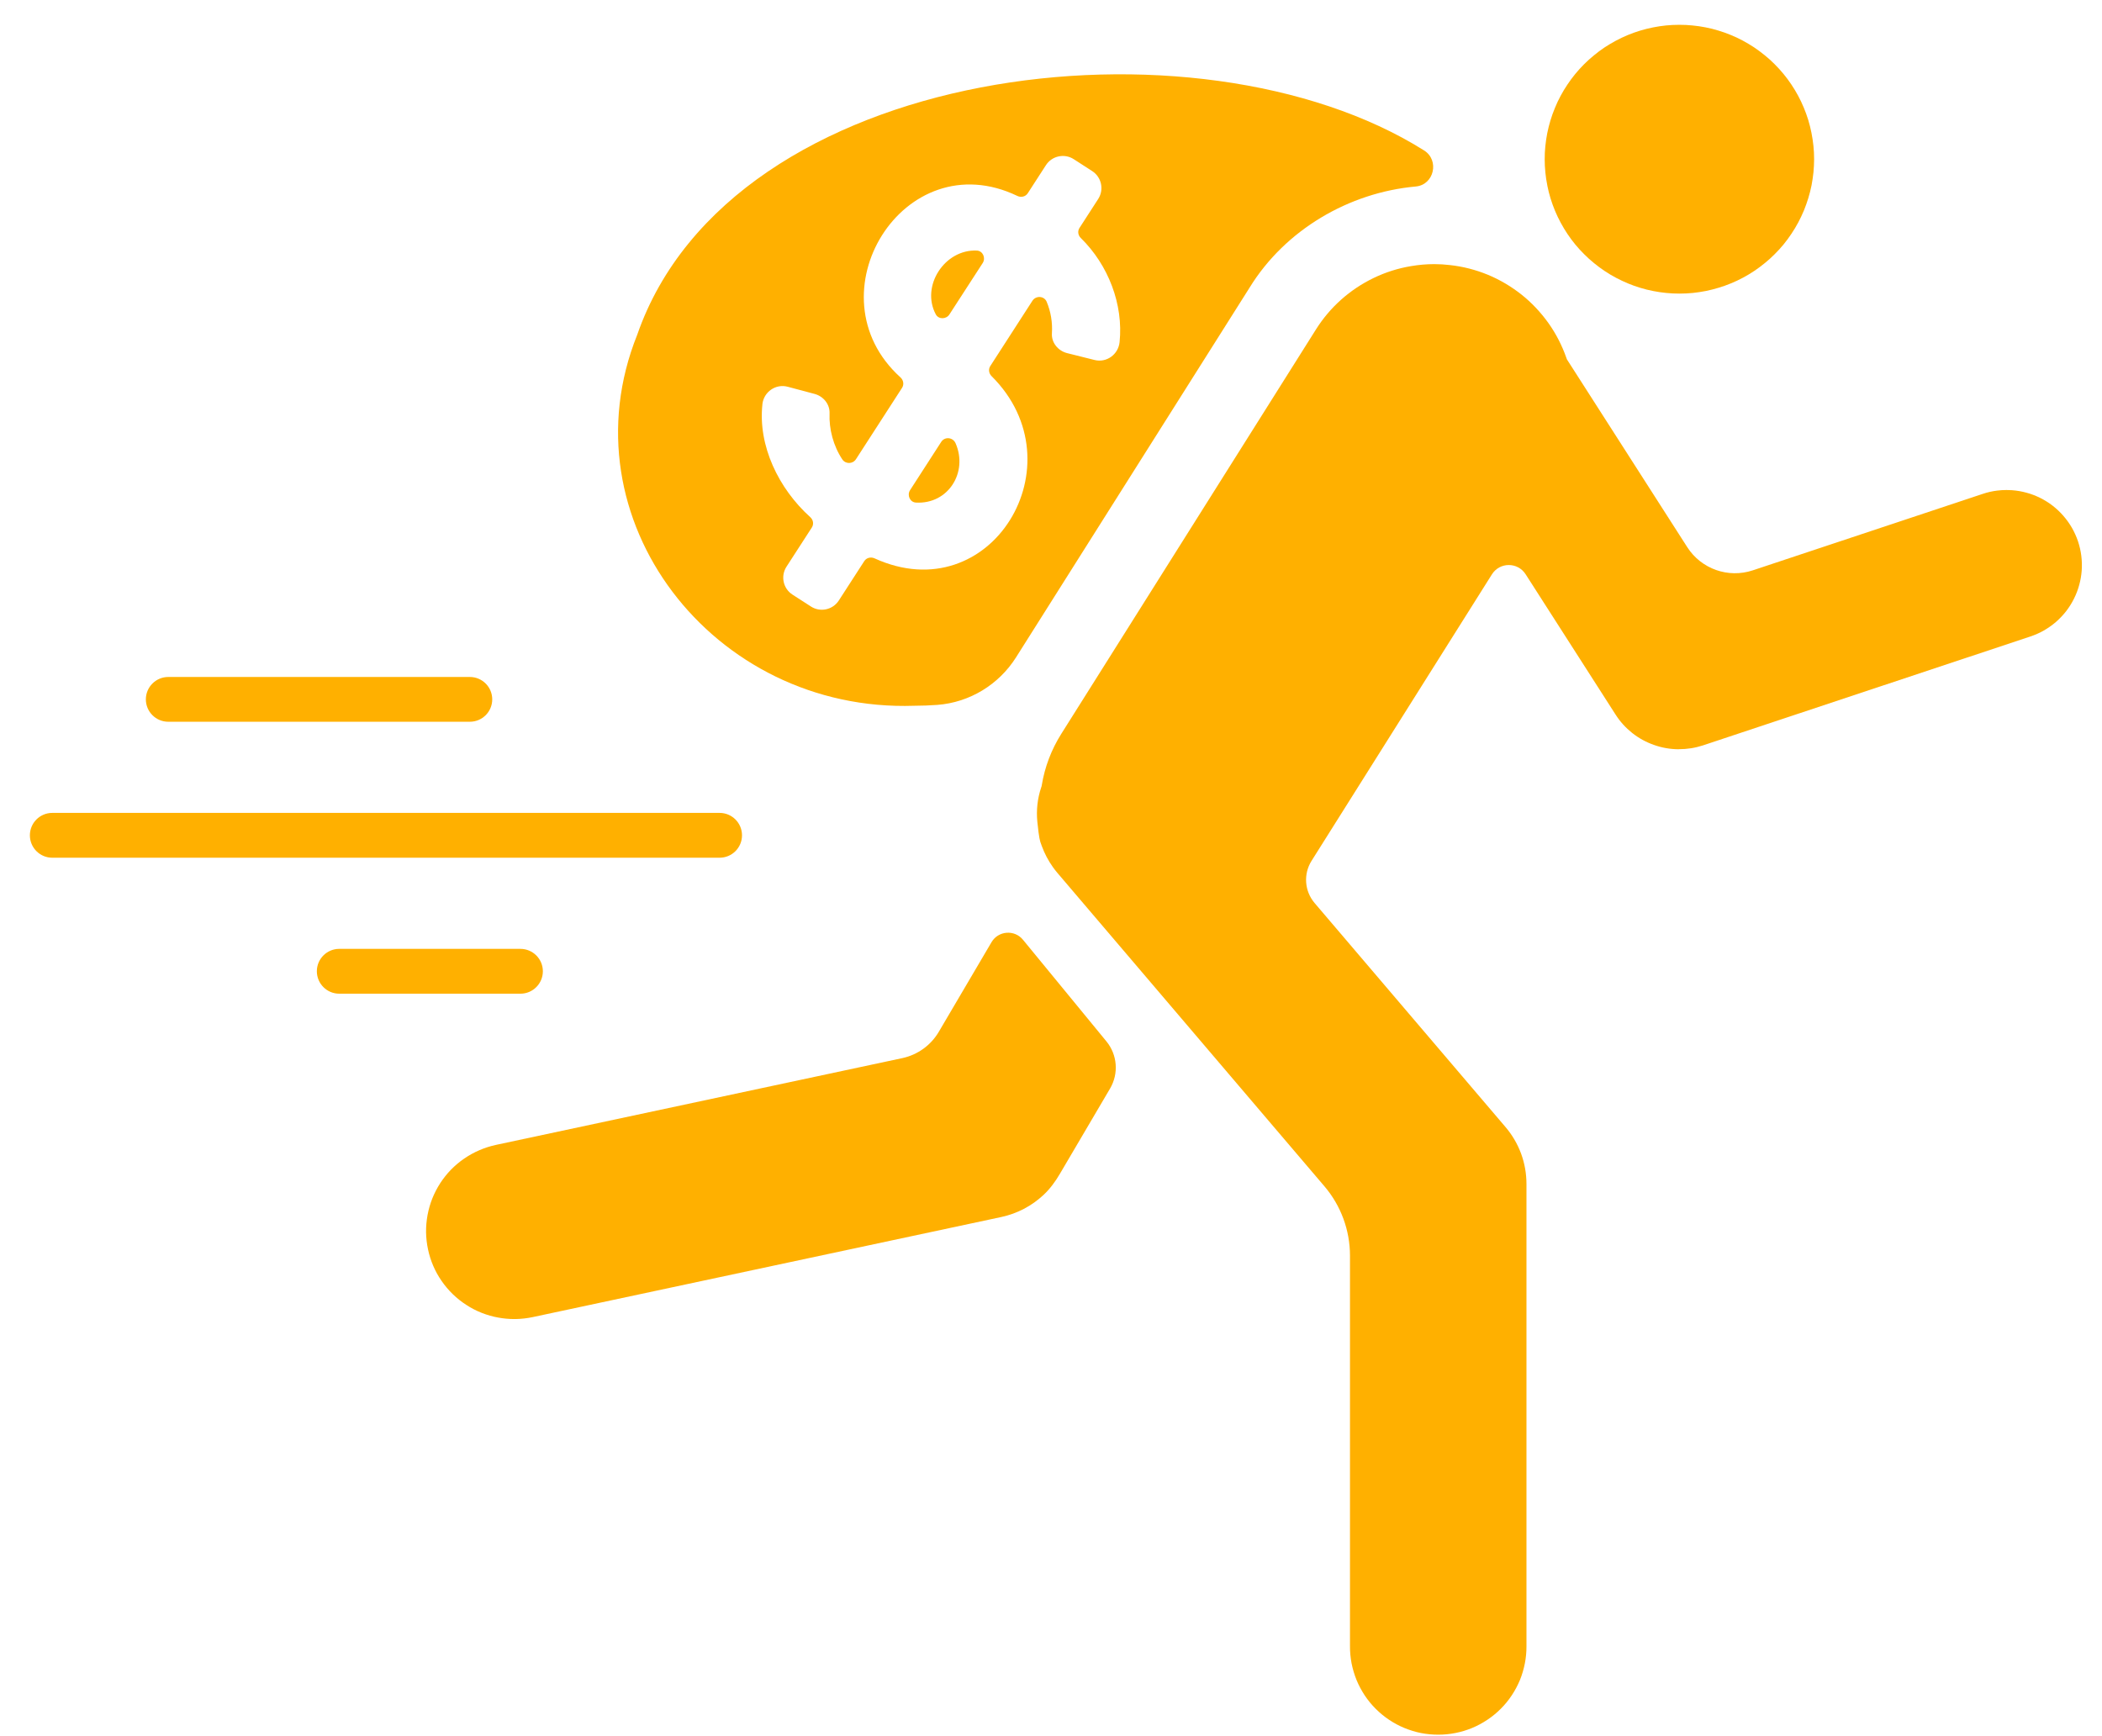
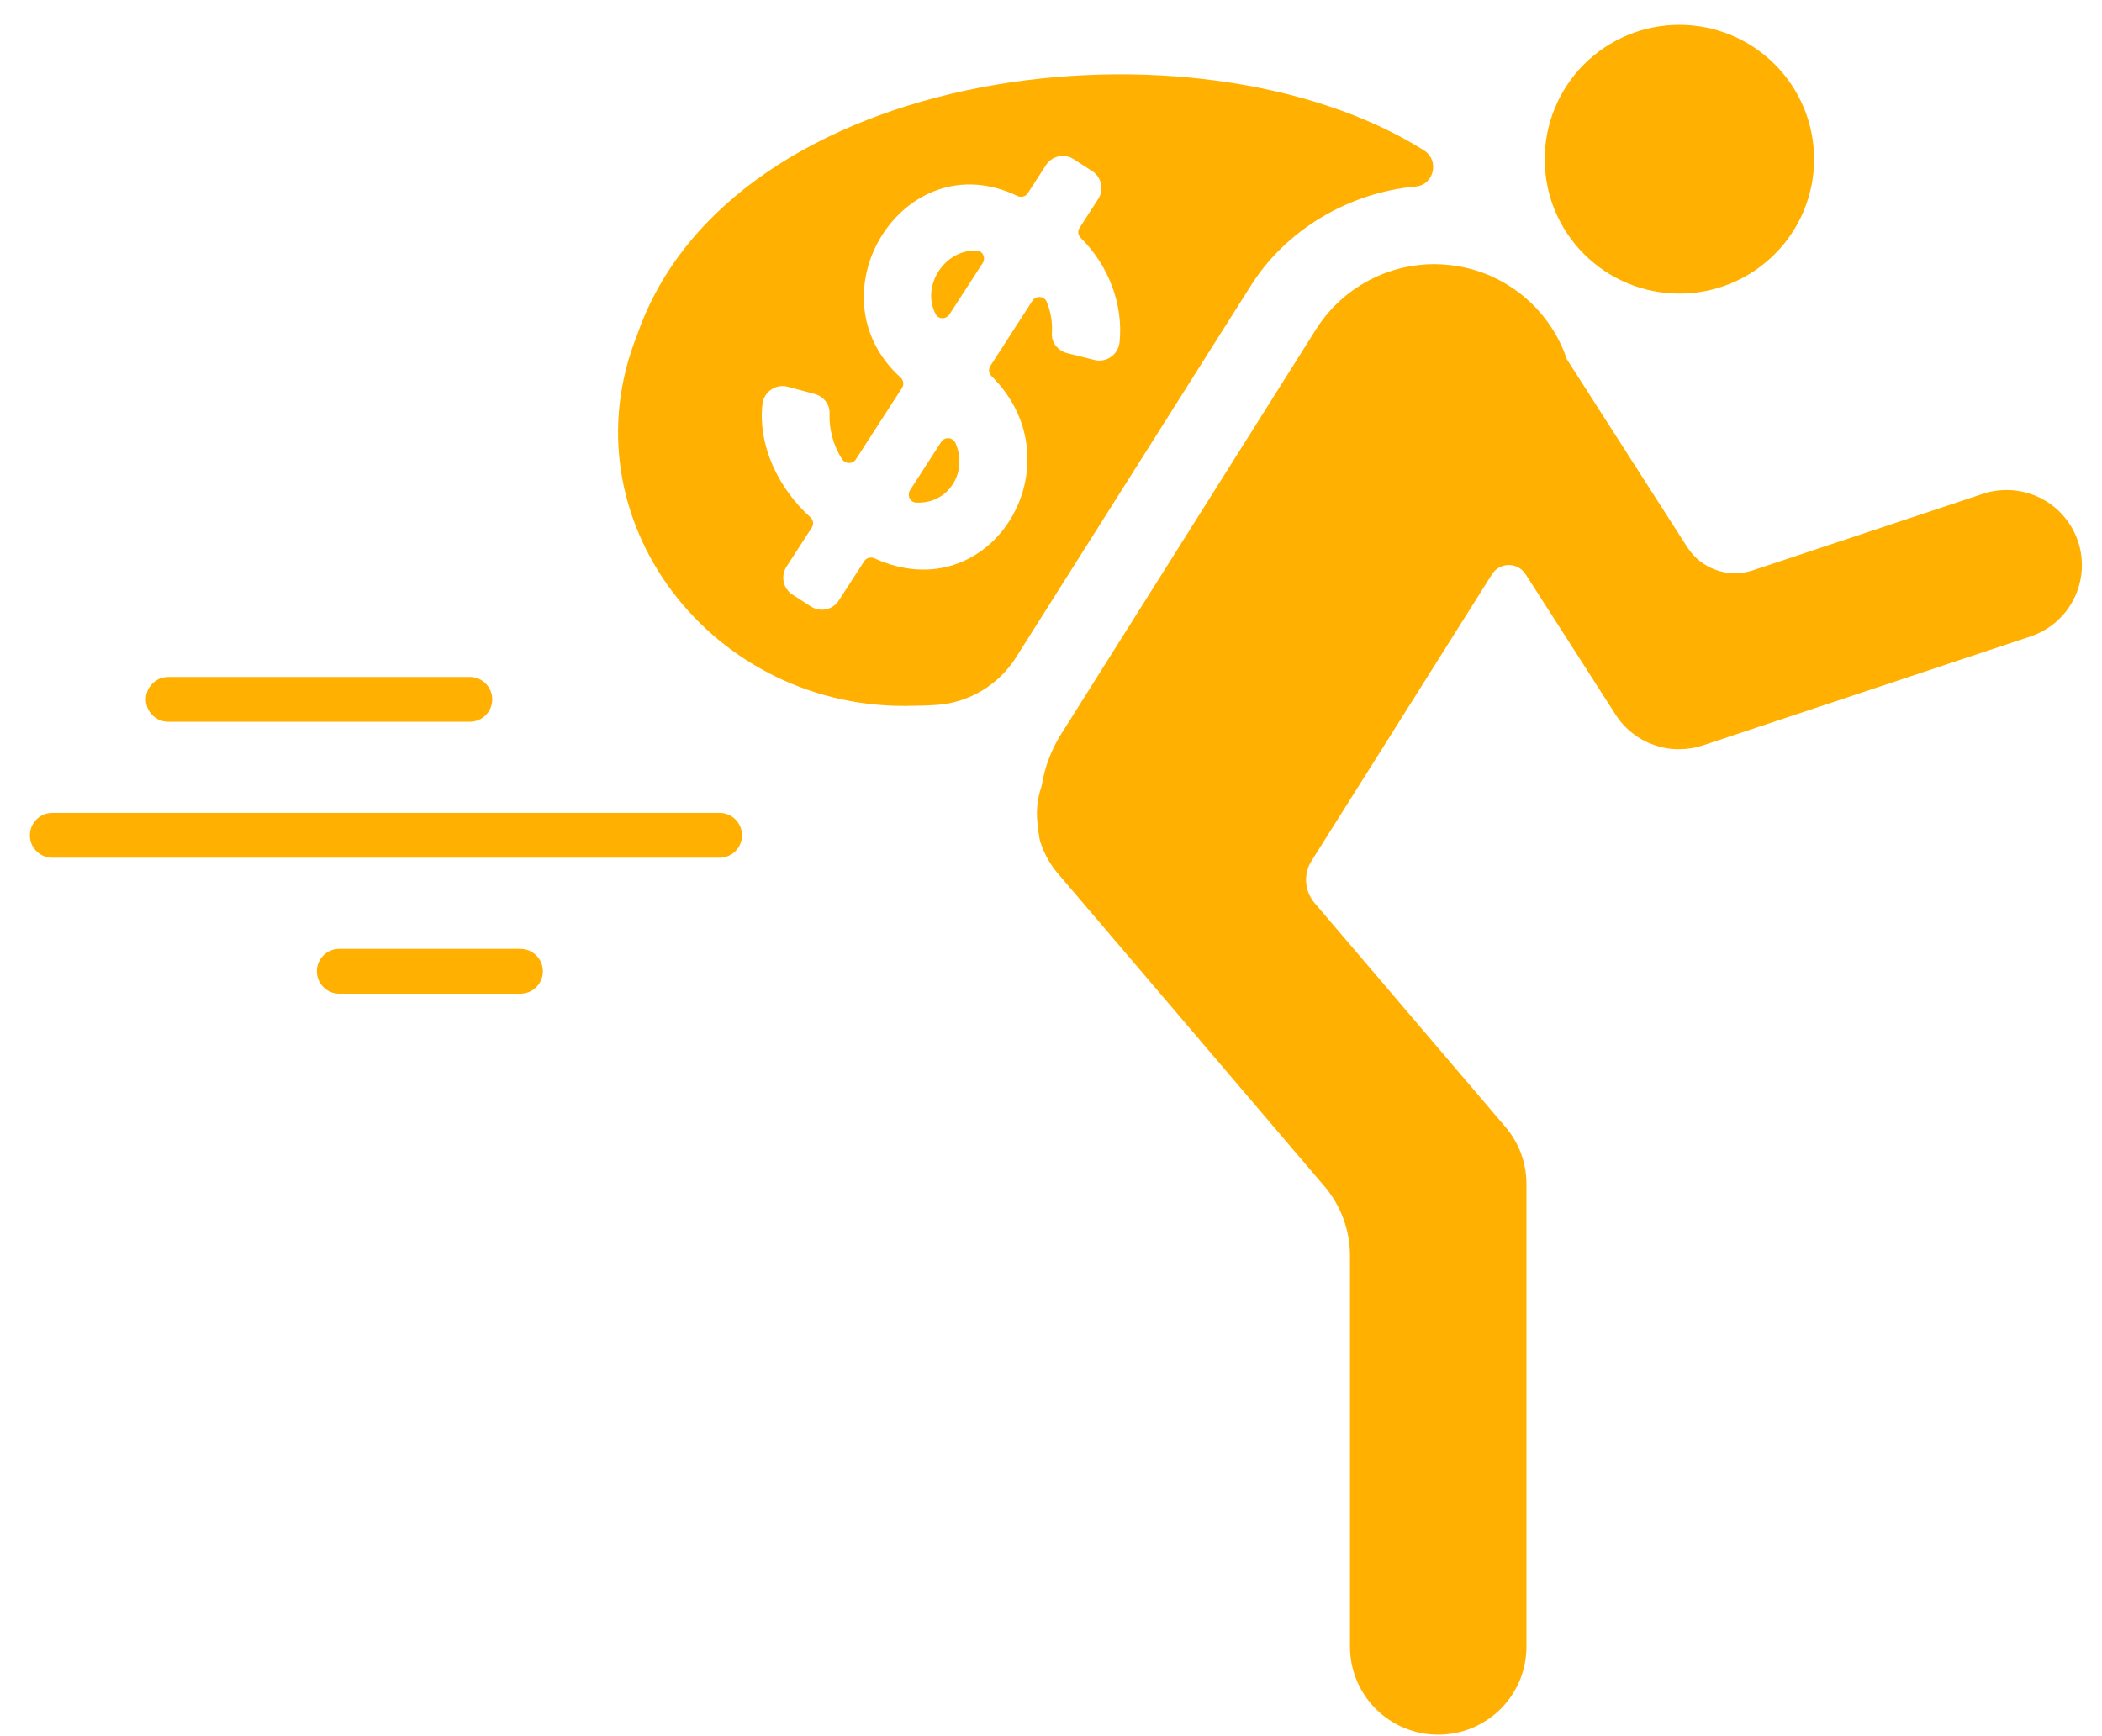
<svg xmlns="http://www.w3.org/2000/svg" width="46" height="38" viewBox="0 0 46 38" fill="none">
-   <path d="M22.387 20.569C22.202 20.342 21.847 20.369 21.698 20.622L20.544 22.584C20.37 22.879 20.081 23.087 19.747 23.159L10.851 25.059C10.725 25.087 10.606 25.124 10.49 25.175C10.375 25.224 10.263 25.286 10.159 25.358C10.056 25.427 9.959 25.51 9.868 25.602C9.78 25.693 9.703 25.791 9.634 25.896C9.566 26.002 9.507 26.115 9.46 26.233C9.415 26.346 9.38 26.468 9.356 26.596C9.334 26.719 9.322 26.846 9.324 26.971C9.326 27.094 9.34 27.221 9.367 27.346C9.393 27.471 9.432 27.592 9.481 27.706C9.531 27.823 9.593 27.934 9.664 28.036C9.736 28.141 9.818 28.237 9.909 28.326C10.001 28.415 10.101 28.494 10.204 28.56C10.31 28.63 10.423 28.688 10.542 28.735C10.662 28.782 10.784 28.817 10.904 28.838C11.02 28.859 11.135 28.87 11.248 28.87H11.282C11.406 28.868 11.533 28.854 11.661 28.827L21.912 26.637C22.259 26.562 22.573 26.399 22.838 26.152C22.981 26.018 23.097 25.858 23.196 25.689L24.293 23.824C24.485 23.497 24.453 23.086 24.213 22.793L22.387 20.569L22.387 20.569Z" fill="#FFB000" />
  <path d="M36.732 16.398C36.926 16.398 37.097 16.37 37.269 16.314L44.432 13.931C44.536 13.896 44.636 13.852 44.727 13.8C44.822 13.745 44.912 13.682 44.992 13.613C45.072 13.543 45.148 13.463 45.215 13.378C45.281 13.292 45.339 13.2 45.385 13.107C45.434 13.01 45.473 12.908 45.501 12.805C45.529 12.704 45.548 12.597 45.556 12.486C45.563 12.381 45.561 12.273 45.547 12.164C45.534 12.06 45.51 11.953 45.475 11.848C45.441 11.748 45.397 11.649 45.343 11.554C45.291 11.464 45.228 11.375 45.157 11.293C45.088 11.213 45.009 11.138 44.922 11.07C44.836 11.004 44.744 10.946 44.648 10.898C44.55 10.85 44.45 10.811 44.348 10.784C44.243 10.755 44.138 10.737 44.027 10.729C43.989 10.726 43.95 10.725 43.91 10.725C43.841 10.725 43.772 10.729 43.704 10.738C43.598 10.751 43.492 10.775 43.389 10.81L38.358 12.483C37.82 12.662 37.23 12.453 36.924 11.976L34.29 7.865L34.277 7.829C34.182 7.559 34.051 7.303 33.885 7.07C33.717 6.835 33.52 6.626 33.298 6.449C33.072 6.27 32.824 6.123 32.561 6.014C32.296 5.905 32.017 5.833 31.733 5.802C31.617 5.788 31.502 5.781 31.387 5.781C31.218 5.781 31.047 5.796 30.877 5.825C30.595 5.872 30.32 5.959 30.061 6.084C29.802 6.209 29.562 6.369 29.349 6.559C29.136 6.749 28.95 6.969 28.798 7.211L23.225 16.062C23.008 16.407 22.864 16.785 22.798 17.186L22.793 17.212L22.785 17.235C22.704 17.476 22.676 17.733 22.701 17.986C22.738 18.35 22.759 18.415 22.785 18.479L22.799 18.518C22.858 18.68 22.94 18.836 23.042 18.979C23.072 19.02 23.103 19.063 23.139 19.104L28.984 25.965C29.345 26.389 29.543 26.927 29.543 27.484V36.029C29.542 36.154 29.554 36.281 29.578 36.408C29.603 36.532 29.64 36.656 29.687 36.772C29.735 36.888 29.794 36.998 29.865 37.107C29.936 37.213 30.015 37.31 30.104 37.399C30.194 37.489 30.292 37.57 30.398 37.641C30.506 37.713 30.616 37.772 30.732 37.82C30.85 37.868 30.972 37.906 31.096 37.931C31.22 37.955 31.347 37.967 31.474 37.967C31.601 37.967 31.728 37.955 31.852 37.93C31.975 37.906 32.098 37.869 32.216 37.82C32.332 37.772 32.441 37.713 32.551 37.64C32.656 37.57 32.754 37.489 32.843 37.4C32.933 37.31 33.012 37.214 33.084 37.105C33.155 36.998 33.213 36.888 33.262 36.771C33.309 36.656 33.345 36.532 33.37 36.406C33.394 36.282 33.406 36.155 33.405 36.032V25.914C33.405 25.685 33.365 25.461 33.287 25.248C33.207 25.034 33.092 24.837 32.945 24.666L28.769 19.765C28.547 19.504 28.52 19.13 28.702 18.841L32.649 12.571C32.82 12.3 33.213 12.299 33.386 12.568L35.355 15.64C35.453 15.794 35.576 15.929 35.718 16.042C35.862 16.156 36.022 16.244 36.194 16.304C36.366 16.366 36.546 16.397 36.729 16.399H36.73L36.732 16.398Z" fill="#FFB000" />
  <path d="M20.011 15.447C20.179 15.447 20.346 15.44 20.514 15.428C21.219 15.374 21.856 14.986 22.234 14.389L27.348 6.292C28.126 5.029 29.521 4.214 30.982 4.082C31.384 4.046 31.506 3.508 31.165 3.293C26.197 0.169 16.004 1.394 13.945 7.327C12.331 11.348 15.592 15.597 20.011 15.447ZM16.684 8.846C16.715 8.576 16.977 8.394 17.239 8.465L17.827 8.622C18.02 8.674 18.162 8.848 18.154 9.047C18.14 9.39 18.236 9.759 18.434 10.056C18.505 10.161 18.662 10.158 18.731 10.052L19.741 8.488C19.788 8.415 19.771 8.32 19.707 8.261C17.706 6.454 19.777 3.093 22.265 4.289C22.346 4.328 22.443 4.305 22.492 4.229L22.889 3.615C23.021 3.411 23.294 3.352 23.498 3.484L23.902 3.745C24.106 3.877 24.165 4.15 24.033 4.355L23.624 4.988C23.578 5.058 23.591 5.149 23.651 5.208C24.256 5.801 24.586 6.663 24.501 7.488C24.473 7.759 24.216 7.945 23.953 7.879L23.353 7.729C23.154 7.679 23.006 7.498 23.02 7.294C23.035 7.061 22.997 6.824 22.905 6.604C22.851 6.475 22.67 6.465 22.594 6.582L21.672 8.011C21.626 8.081 21.639 8.173 21.699 8.232C23.636 10.154 21.689 13.384 19.137 12.22C19.056 12.184 18.961 12.207 18.913 12.282L18.356 13.144C18.224 13.348 17.951 13.407 17.747 13.275L17.342 13.014C17.138 12.882 17.079 12.609 17.211 12.404L17.766 11.546C17.813 11.473 17.798 11.379 17.733 11.32C17.039 10.696 16.584 9.754 16.685 8.845L16.684 8.846Z" fill="#FFB000" />
  <path d="M20.044 11C20.752 11.04 21.189 10.337 20.912 9.702C20.855 9.57 20.676 9.551 20.598 9.671L19.916 10.728C19.845 10.838 19.913 10.993 20.044 11Z" fill="#FFB000" />
  <path d="M20.777 6.882L21.506 5.756C21.576 5.646 21.509 5.491 21.378 5.484C20.673 5.452 20.147 6.26 20.479 6.881C20.541 6.994 20.707 6.991 20.777 6.882Z" fill="#FFB000" />
  <path d="M33.861 4.06C33.88 4.156 33.904 4.251 33.931 4.34C33.96 4.433 33.992 4.523 34.029 4.612C34.066 4.701 34.108 4.789 34.154 4.874C34.199 4.958 34.249 5.041 34.303 5.122C34.356 5.201 34.414 5.279 34.475 5.353C34.536 5.427 34.601 5.498 34.67 5.566C34.738 5.635 34.81 5.699 34.885 5.76C34.959 5.821 35.036 5.878 35.117 5.932C35.193 5.983 35.276 6.033 35.365 6.08C35.456 6.128 35.542 6.168 35.626 6.203C35.715 6.24 35.806 6.273 35.898 6.3C35.992 6.329 36.085 6.352 36.179 6.37C36.275 6.389 36.37 6.403 36.466 6.412C36.562 6.422 36.659 6.426 36.755 6.426C36.852 6.426 36.949 6.421 37.044 6.412C37.137 6.402 37.233 6.388 37.33 6.369C37.428 6.349 37.522 6.325 37.61 6.298C37.701 6.271 37.792 6.239 37.882 6.201C37.97 6.165 38.058 6.124 38.145 6.077C38.23 6.032 38.312 5.982 38.393 5.928C38.471 5.875 38.55 5.817 38.624 5.756C38.7 5.694 38.772 5.629 38.838 5.562C38.907 5.494 38.97 5.424 39.033 5.348C39.093 5.275 39.151 5.196 39.204 5.116C39.26 5.033 39.309 4.95 39.353 4.868C39.398 4.783 39.44 4.695 39.477 4.606C39.513 4.518 39.545 4.427 39.573 4.336C39.601 4.246 39.624 4.152 39.644 4.055C39.661 3.961 39.676 3.866 39.686 3.769C39.694 3.674 39.7 3.578 39.7 3.482C39.7 3.385 39.695 3.289 39.685 3.192C39.675 3.098 39.661 3.002 39.642 2.908C39.623 2.814 39.6 2.719 39.572 2.627C39.544 2.536 39.511 2.445 39.474 2.356C39.434 2.261 39.394 2.176 39.351 2.097C39.306 2.013 39.256 1.93 39.201 1.848C39.146 1.767 39.089 1.689 39.029 1.617C38.968 1.543 38.903 1.471 38.834 1.403C38.769 1.337 38.697 1.272 38.62 1.21C38.544 1.148 38.467 1.091 38.387 1.037C38.306 0.984 38.224 0.935 38.139 0.889C38.052 0.842 37.964 0.801 37.877 0.766C37.792 0.73 37.701 0.698 37.605 0.669C37.511 0.64 37.42 0.617 37.325 0.599C37.229 0.58 37.133 0.566 37.037 0.557C36.942 0.547 36.845 0.543 36.748 0.543C36.651 0.543 36.555 0.548 36.459 0.557C36.364 0.567 36.268 0.581 36.174 0.6C36.076 0.62 35.981 0.643 35.894 0.67C35.803 0.697 35.712 0.73 35.62 0.768C35.534 0.804 35.449 0.844 35.359 0.892C35.274 0.938 35.192 0.987 35.111 1.04C35.031 1.094 34.954 1.151 34.88 1.213C34.807 1.272 34.735 1.337 34.665 1.407C34.596 1.476 34.531 1.548 34.471 1.621C34.41 1.696 34.352 1.774 34.3 1.853C34.246 1.932 34.198 2.013 34.151 2.101C34.106 2.183 34.065 2.27 34.028 2.362C33.99 2.452 33.958 2.543 33.93 2.635C33.903 2.726 33.879 2.819 33.86 2.914C33.842 3.006 33.828 3.102 33.818 3.2C33.808 3.294 33.804 3.388 33.804 3.488C33.804 3.585 33.809 3.68 33.819 3.777C33.828 3.87 33.842 3.966 33.862 4.061L33.861 4.06Z" fill="#FFB000" />
  <path d="M3.682 15.797H10.282C10.553 15.797 10.772 15.578 10.772 15.307C10.772 15.037 10.553 14.817 10.282 14.817H3.682C3.412 14.817 3.192 15.037 3.192 15.307C3.192 15.578 3.412 15.797 3.682 15.797Z" fill="#FFB000" />
  <path d="M11.88 21.258C11.88 20.988 11.66 20.768 11.389 20.768H7.424C7.153 20.768 6.934 20.988 6.934 21.258C6.934 21.529 7.153 21.749 7.424 21.749H11.389C11.66 21.749 11.88 21.529 11.88 21.258Z" fill="#FFB000" />
  <path d="M1.144 18.773H15.748C16.019 18.773 16.238 18.553 16.238 18.283C16.238 18.012 16.019 17.792 15.748 17.792H1.144C0.873 17.792 0.654 18.012 0.654 18.283C0.654 18.553 0.873 18.773 1.144 18.773Z" fill="#FFB000" />
</svg>